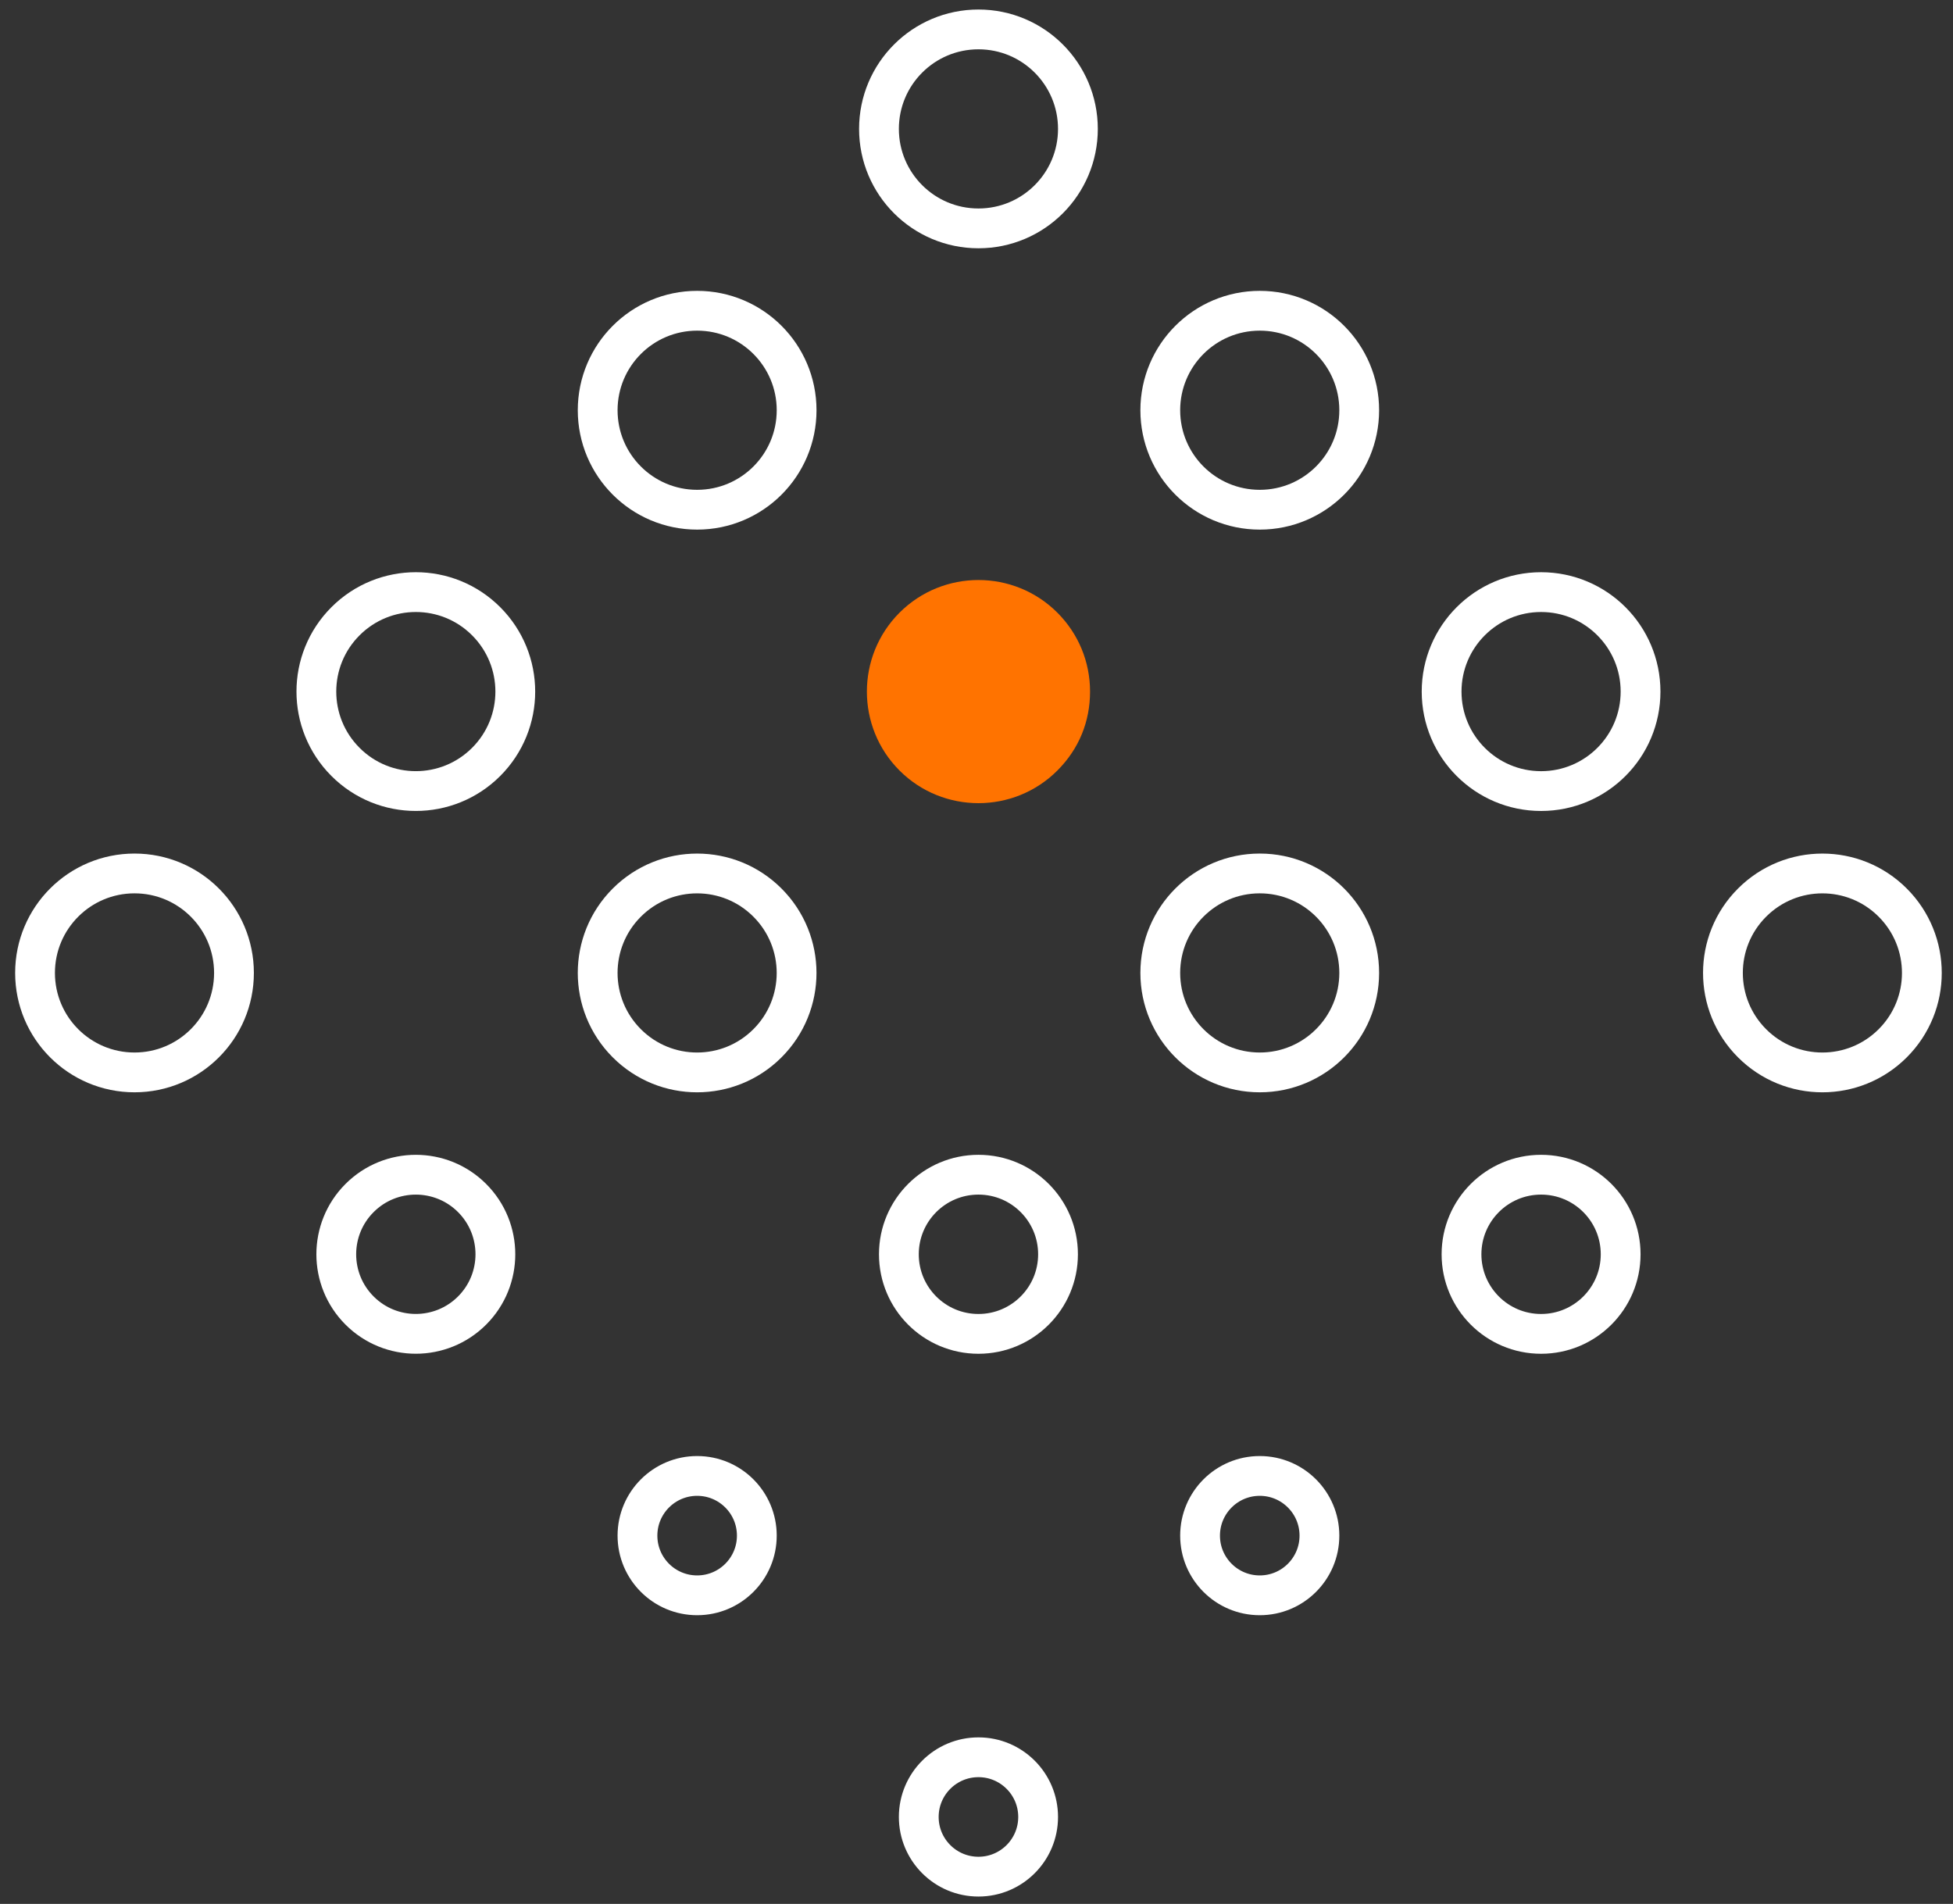
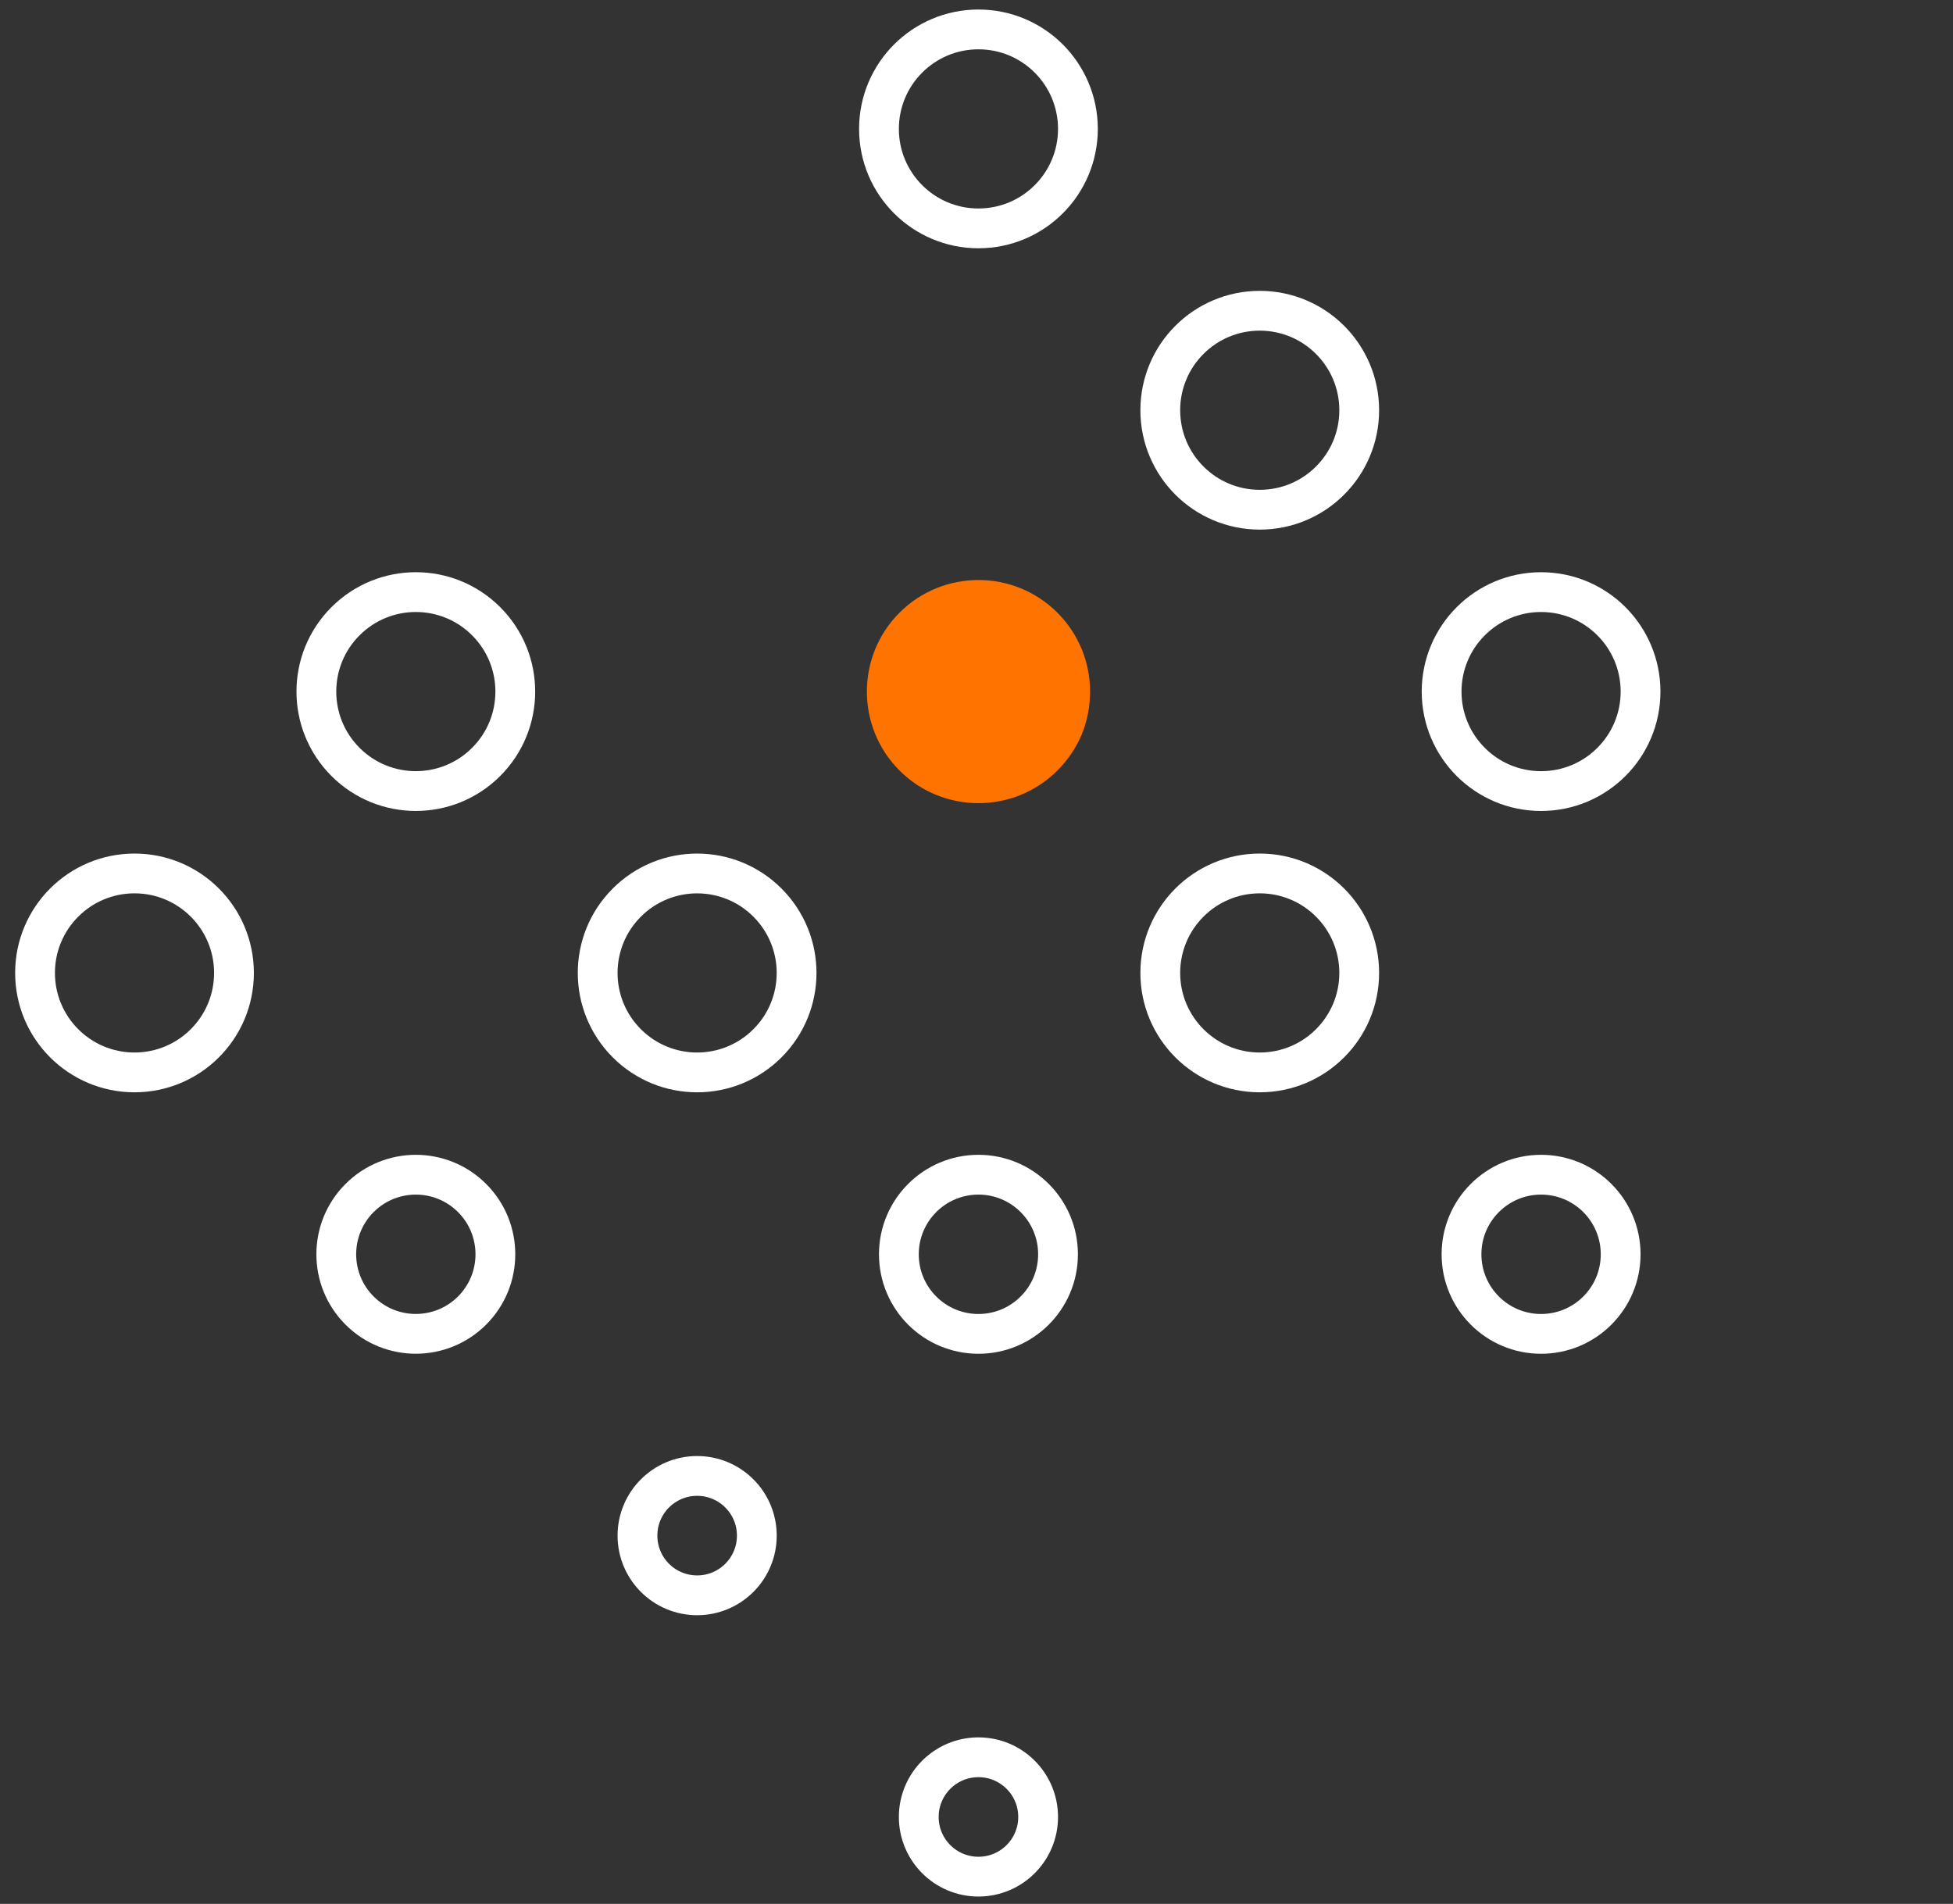
<svg xmlns="http://www.w3.org/2000/svg" id="Layer_1" viewBox="0 0 687.19 669.84">
  <rect x="0" y="0" width="687.19" height="669.84" fill="#333333" stroke="none" />
  <defs>
    <style>.cls-1{fill:#ff7300;stroke-width:0px;}.cls-2{fill:none;stroke:#fff;stroke-miterlimit:10;stroke-width:14px;}</style>
  </defs>
  <circle class="cls-2" cx="47.33" cy="342.3" r="35" />
  <path class="cls-2" d="M171.06,218.57c13.67,13.67,13.67,35.83,0,49.49-13.67,13.67-35.83,13.67-49.49,0-13.67-13.67-13.67-35.83,0-49.49,13.67-13.67,35.83-13.67,49.49,0Z" />
-   <circle class="cls-2" cx="245.3" cy="144.33" r="35" />
  <circle class="cls-2" cx="344.28" cy="45.35" r="35" />
  <path class="cls-2" d="M270.04,317.56c13.67,13.67,13.67,35.83,0,49.49-13.67,13.67-35.83,13.67-49.49,0-13.67-13.67-13.67-35.83,0-49.49,13.67-13.67,35.83-13.67,49.49,0Z" />
  <path class="cls-1" d="M372.05,215.55c-15.31-15.31-40.23-15.31-55.54,0-15.31,15.31-15.31,40.23,0,55.54,7.66,7.66,17.71,11.48,27.77,11.48s20.12-3.83,27.77-11.48,11.5-17.28,11.5-27.77-4.09-20.35-11.5-27.77Z" />
  <circle class="cls-2" cx="443.26" cy="144.33" r="35" />
  <circle class="cls-2" cx="443.26" cy="342.3" r="35" />
  <circle class="cls-2" cx="542.25" cy="243.32" r="35" />
-   <path class="cls-2" d="M665.98,317.56c13.67,13.67,13.67,35.83,0,49.49-13.67,13.67-35.83,13.67-49.49,0-13.67-13.67-13.67-35.83,0-49.49,13.67-13.67,35.83-13.67,49.49,0Z" />
+   <path class="cls-2" d="M665.98,317.56Z" />
  <path class="cls-2" d="M166.11,461.08c10.93-10.93,10.93-28.66,0-39.59-10.93-10.93-28.66-10.93-39.59,0-10.93,10.93-10.93,28.66,0,39.59,10.93,10.93,28.66,10.93,39.59,0Z" />
  <circle class="cls-2" cx="245.3" cy="540.27" r="21" />
  <circle class="cls-2" cx="344.28" cy="639.25" r="21" />
  <circle class="cls-2" cx="344.28" cy="441.29" r="28" />
-   <circle class="cls-2" cx="443.26" cy="540.27" r="21" />
  <circle class="cls-2" cx="542.25" cy="441.29" r="28" />
</svg>